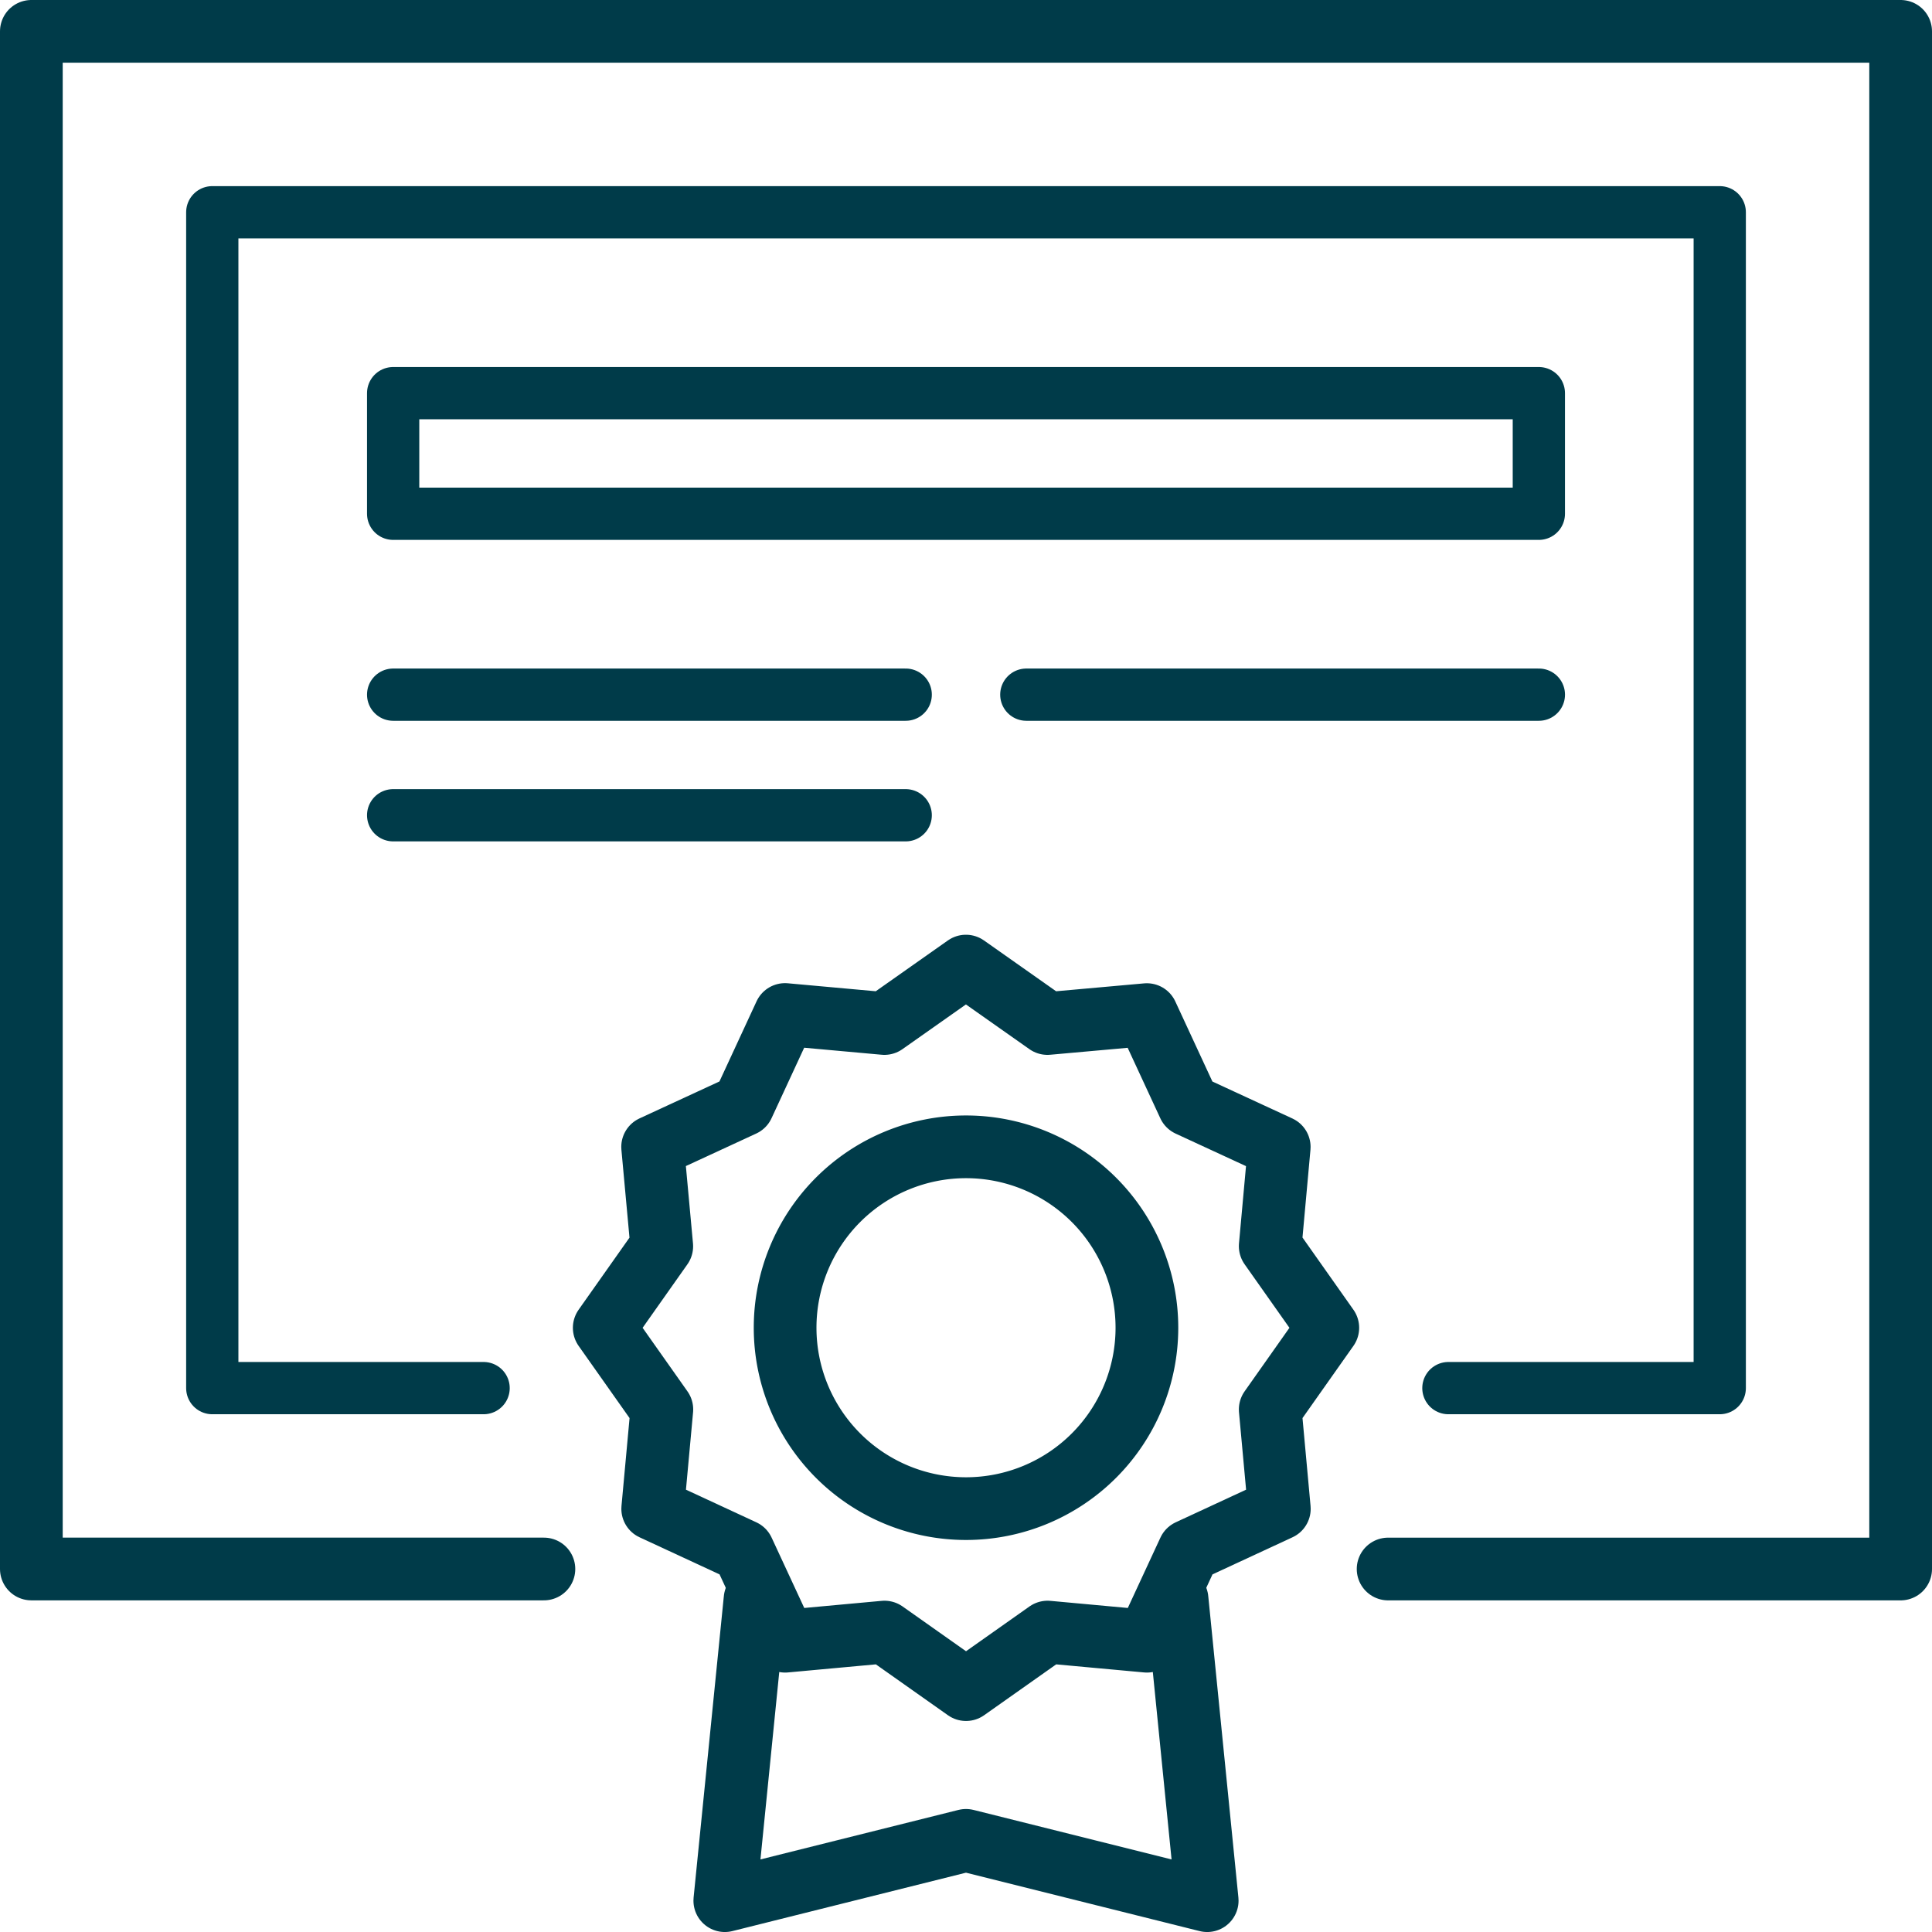
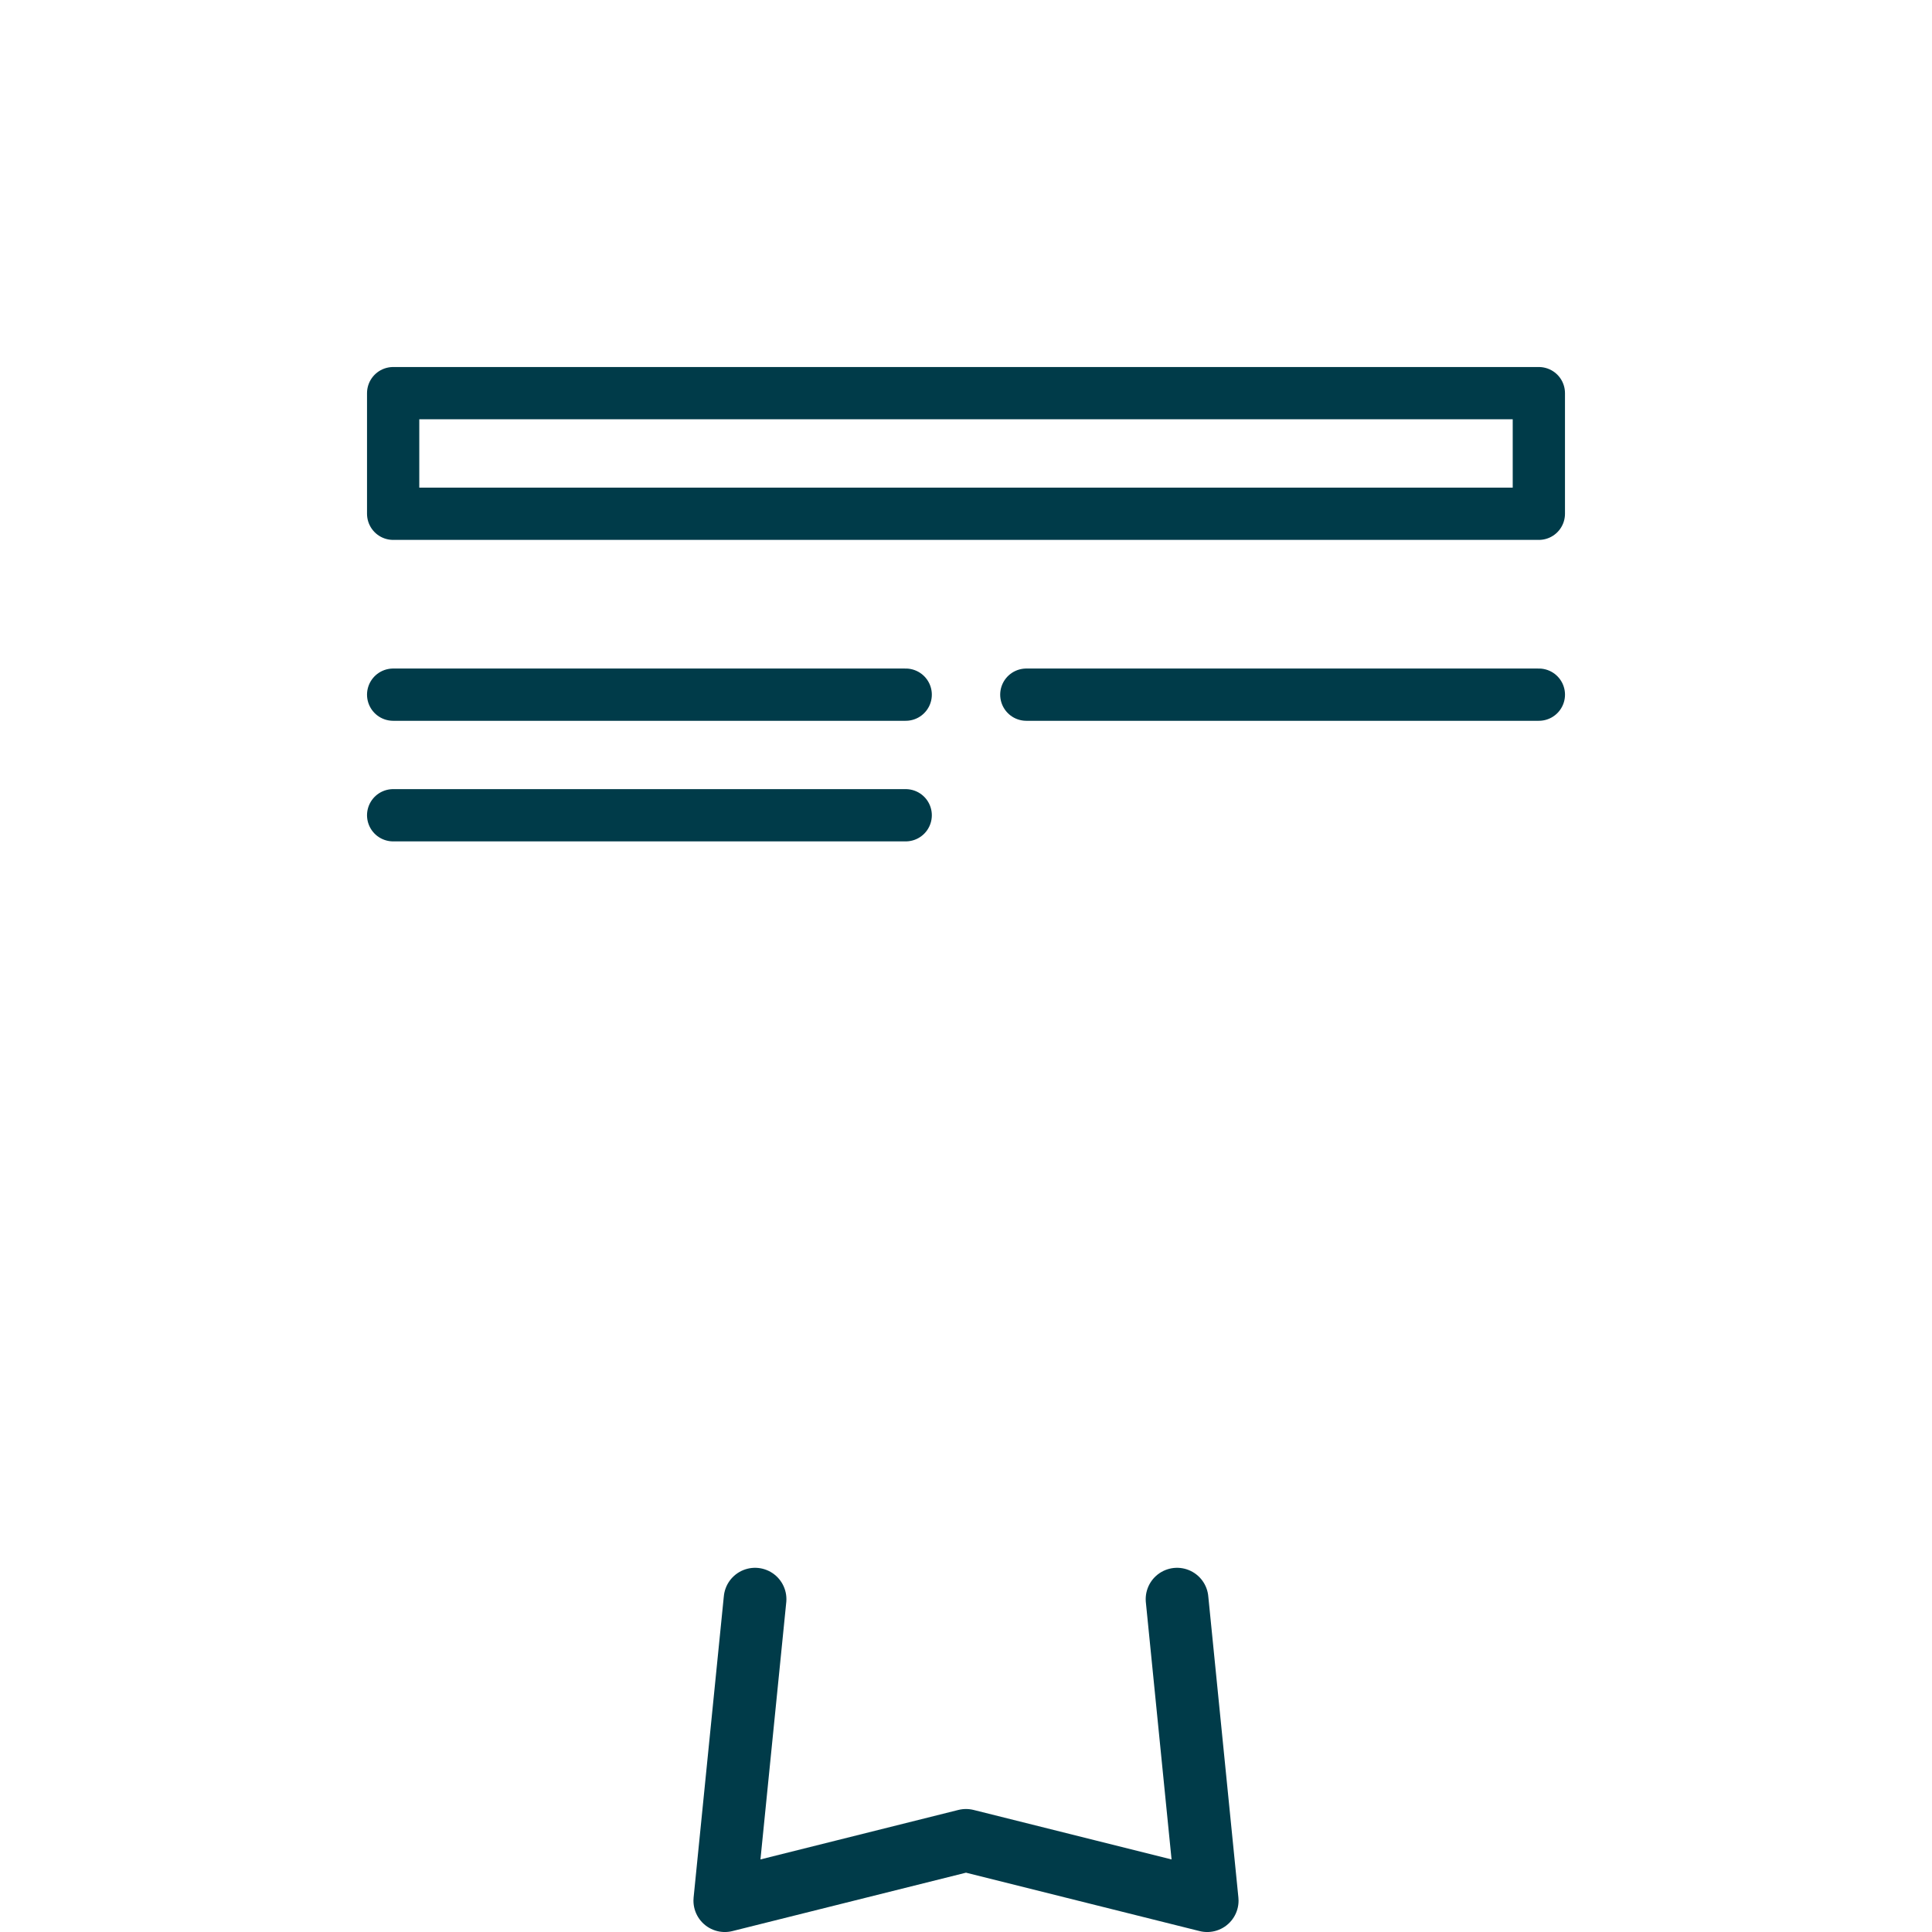
<svg xmlns="http://www.w3.org/2000/svg" width="92.425" height="92.426" viewBox="0 0 92.425 92.426">
  <defs>
    <style>.a,.b{fill:none;stroke:#003b49;stroke-linecap:round;stroke-linejoin:round;}.a{stroke-width:3px;}.b{stroke-width:2.5px;}</style>
  </defs>
  <g transform="translate(1.5 1.5)">
-     <path class="a" d="M26.02,75.059H1.5V1.5H90.925v73.56H66.406" transform="translate(-1.5 -1.5)" />
-     <path class="b" d="M21.251,64.522H8.271V8.27H80.387V64.522H67.406" transform="translate(0.384 0.384)" />
-     <path class="a" d="M57.555,53.788,54.8,57.693l.436,4.755-4.327,2.006-2.006,4.327-4.755-.437-3.9,2.753-3.9-2.753-4.755.437-2.007-4.327-4.327-2.006.437-4.755L22.94,53.788l2.752-3.9-.437-4.755,4.327-2L31.588,38.8l4.755.431,3.9-2.747,3.9,2.747,4.755-.426,2.006,4.331,4.327,2L54.8,49.883Z" transform="translate(4.466 8.233)" />
    <path class="a" d="M49.088,60.176,50.53,74.6,38.991,71.715,27.453,74.6,28.9,60.176" transform="translate(5.721 14.826)" />
-     <path class="a" d="M47.018,51.9a8.654,8.654,0,1,1-8.654-8.654A8.656,8.656,0,0,1,47.018,51.9Z" transform="translate(6.349 10.117)" />
    <rect class="b" width="54.809" height="5.77" transform="translate(17.308 17.308)" />
    <line class="b" x2="24.52" transform="translate(17.308 31.732)" />
    <line class="b" x2="24.52" transform="translate(17.308 37.501)" />
    <line class="b" x2="24.52" transform="translate(47.598 31.732)" />
  </g>
</svg>